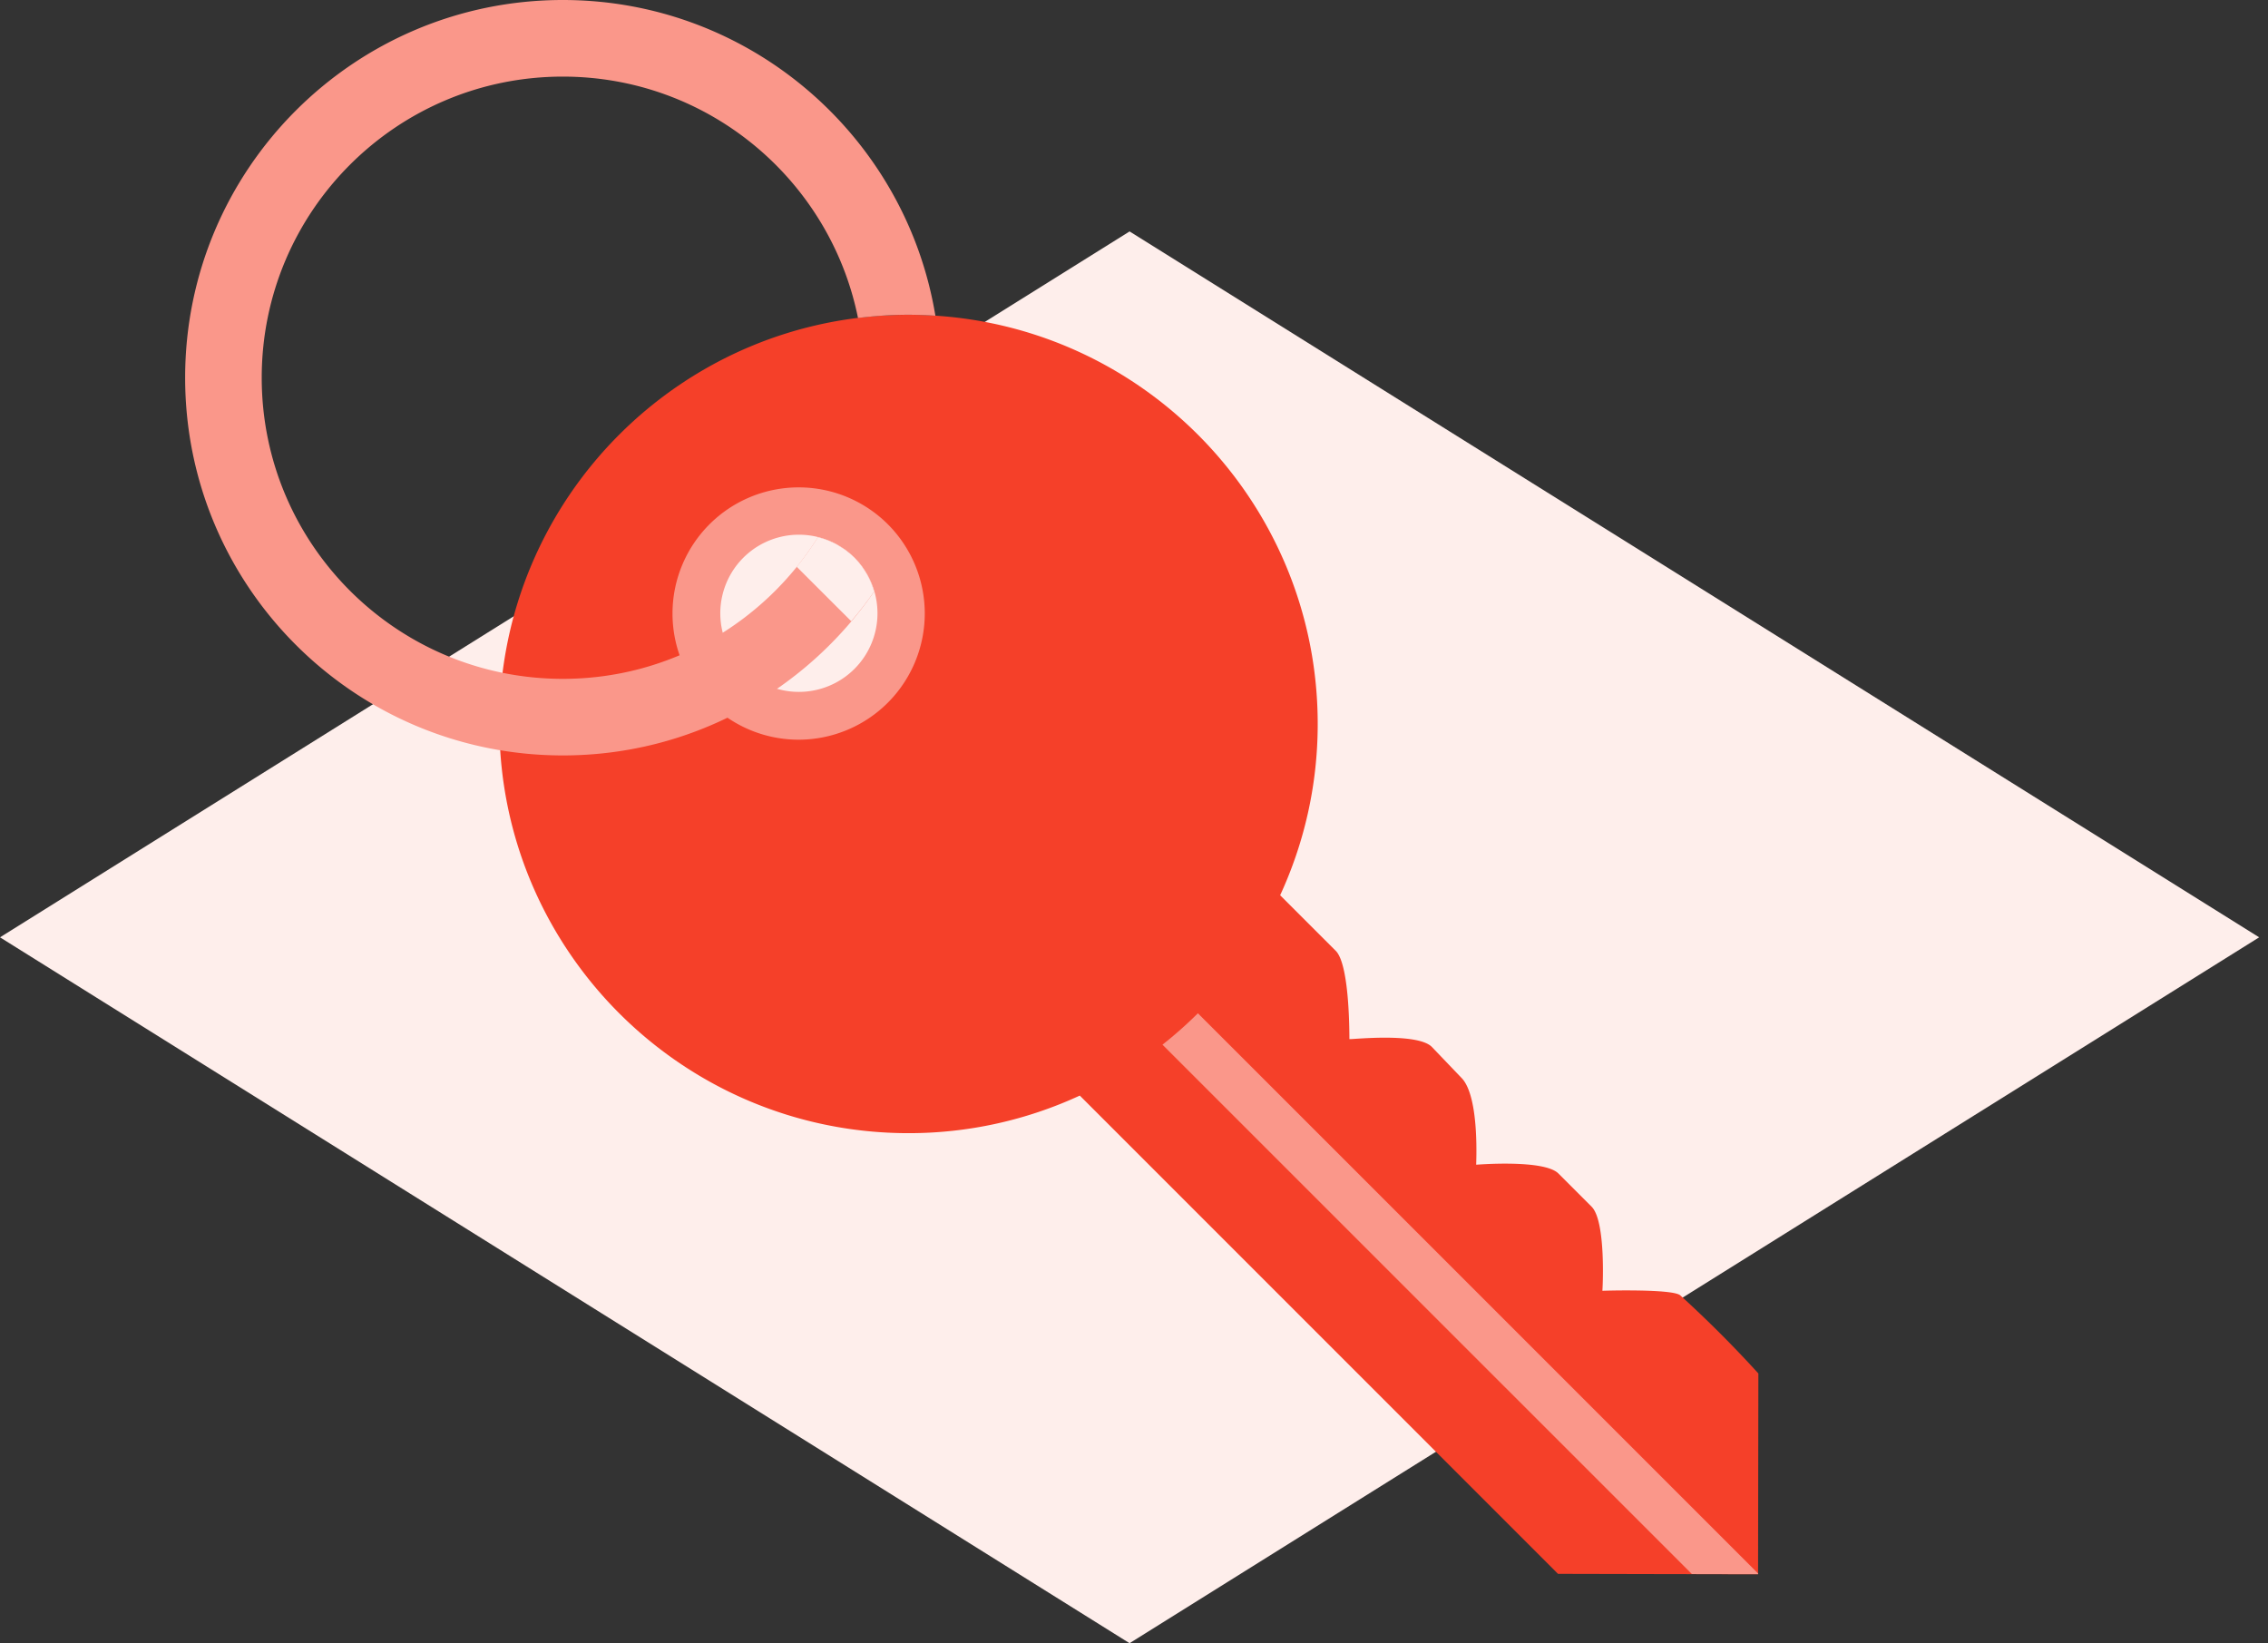
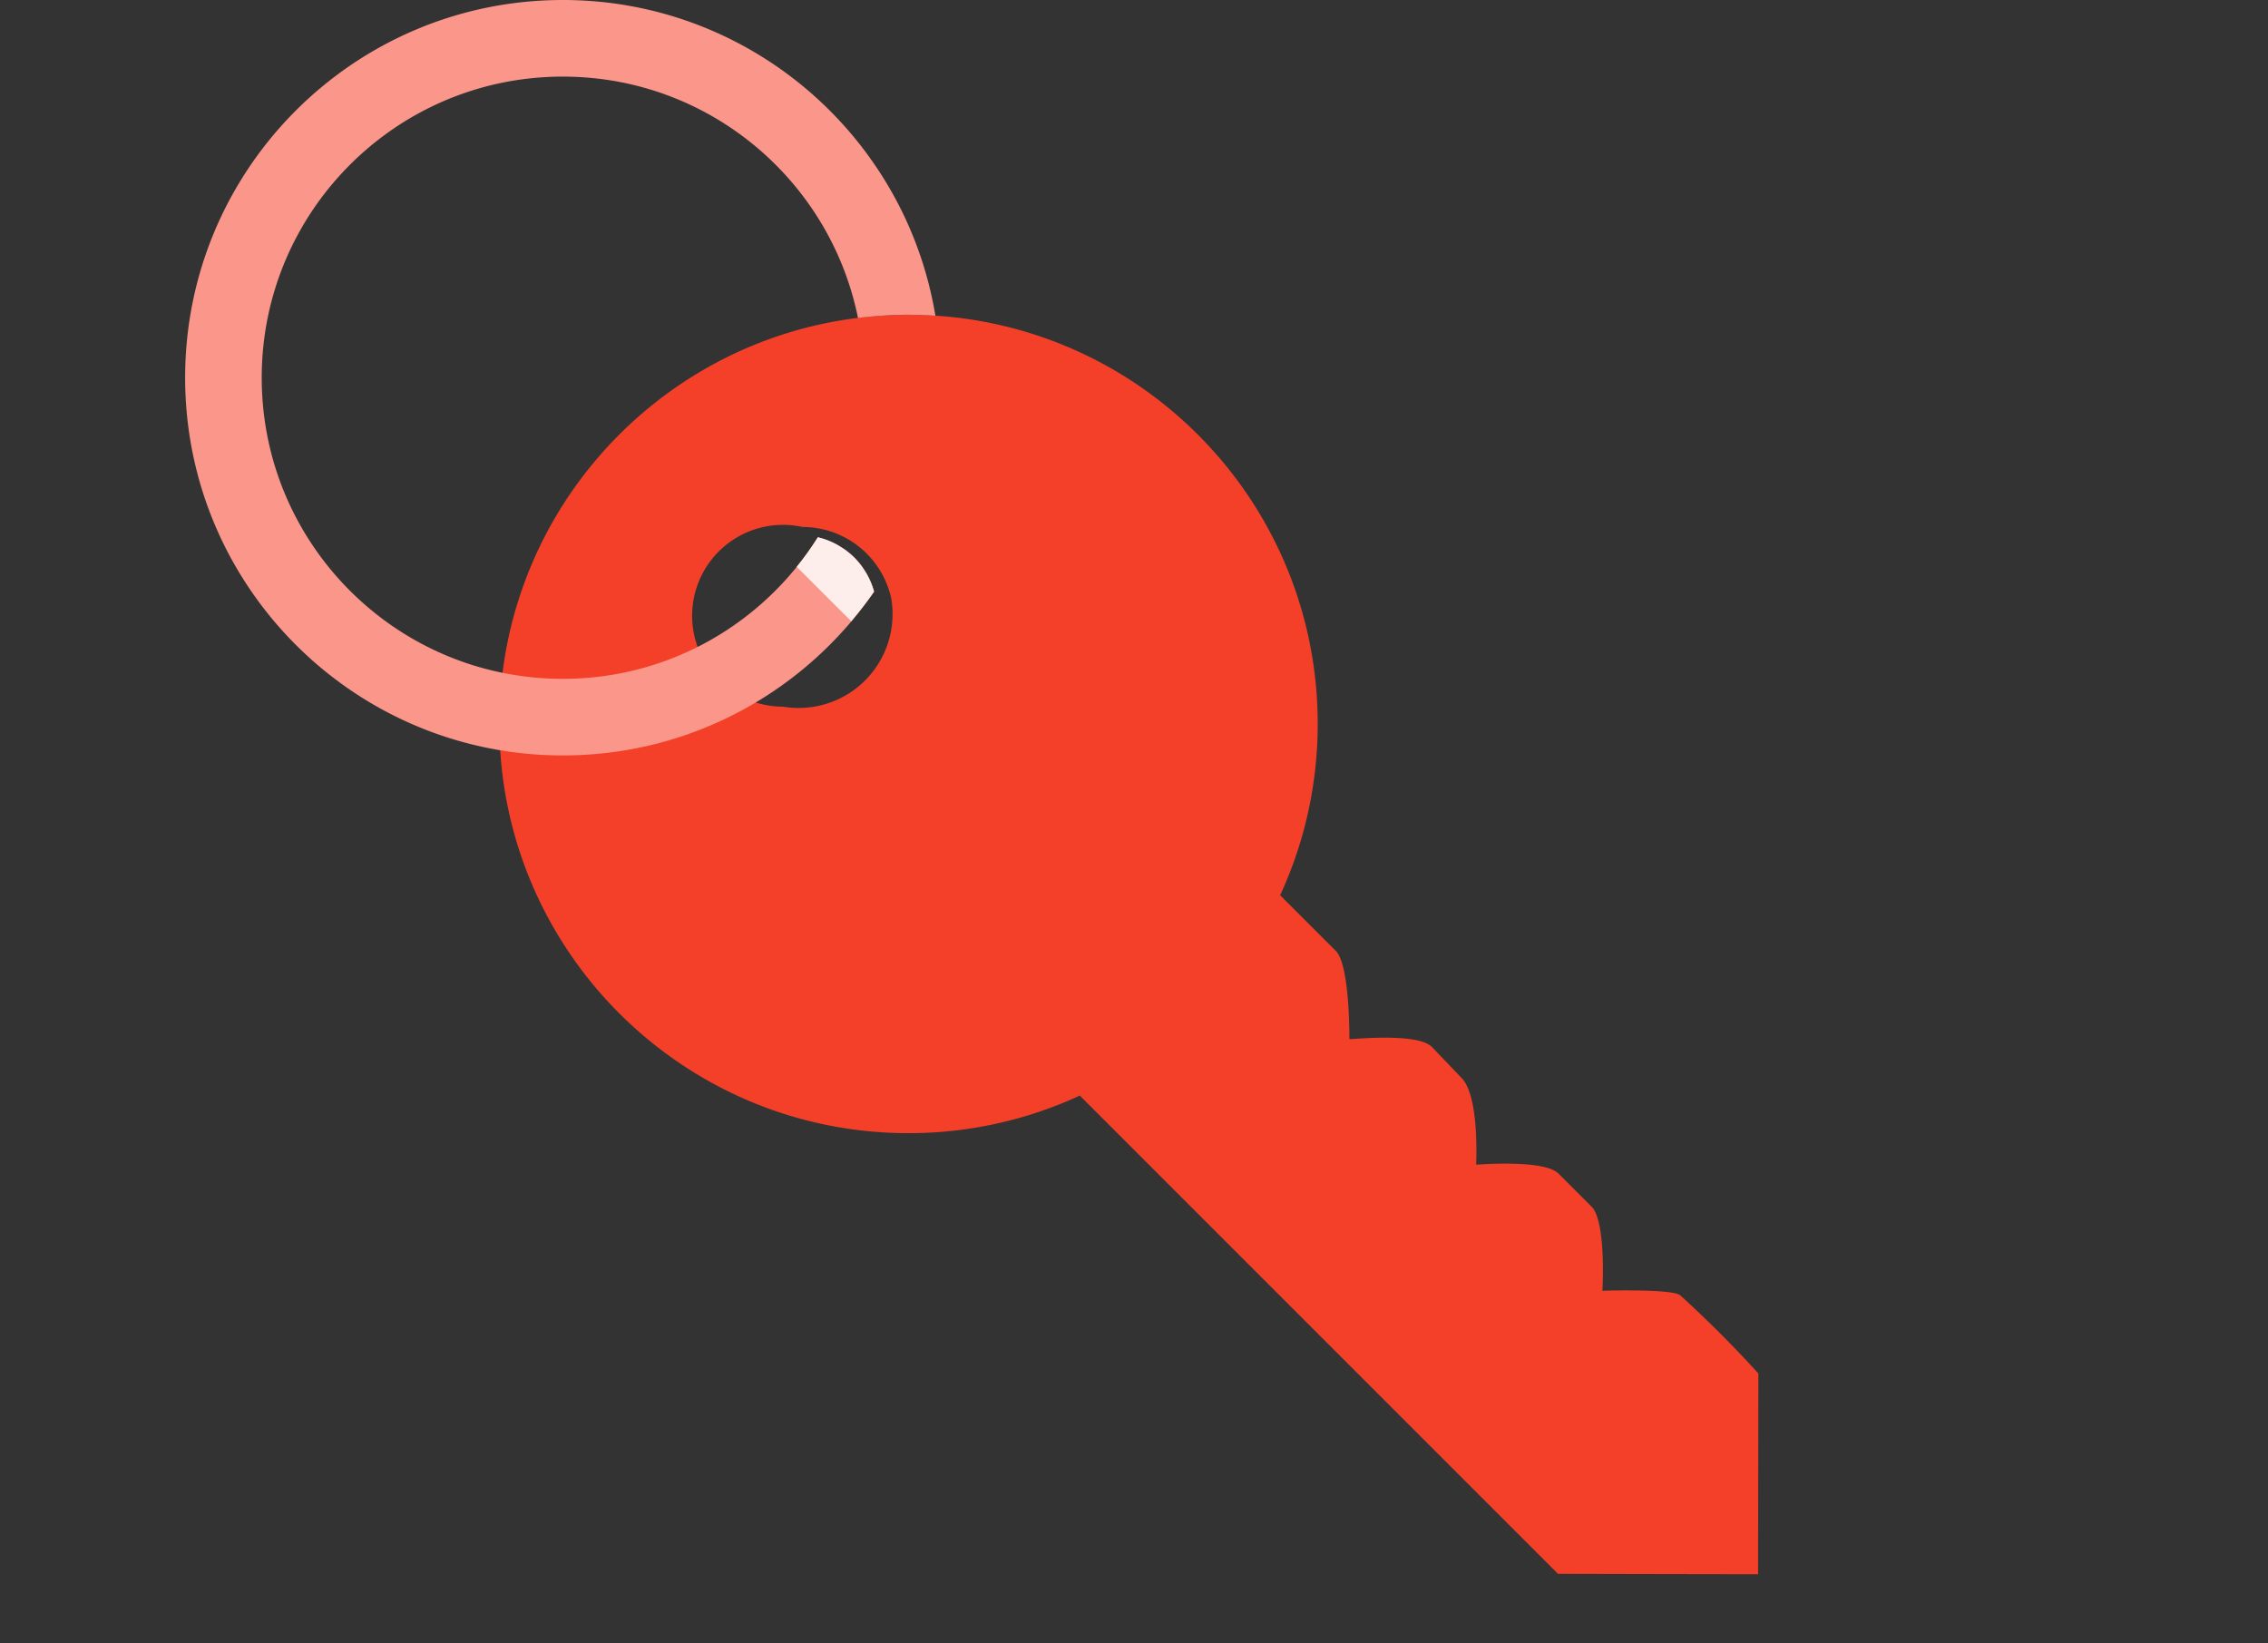
<svg xmlns="http://www.w3.org/2000/svg" width="98" height="71" fill="none">
  <rect width="100%" height="100%" fill="#333333" stroke="none" />
-   <path fill="#FEEEEB" d="m48.809 10 48.809 30.5L48.808 71 0 40.5z" />
  <path fill="#F54029" d="M39.258 13.602c9.765 0 17.68 7.915 17.68 17.68 0 2.643-.584 5.146-1.623 7.4l2.403 2.402c.62.62.585 3.767.59 3.813.027.028 2.921-.301 3.56.336l1.277 1.334c.813.814.628 3.805.642 3.754l.004.004c-.01.002 2.925-.243 3.547.379l1.436 1.436c.636.637.473 3.64.464 3.633-.004-.004 3.047-.095 3.368.198a50.865 50.865 0 0 1 3.373 3.374l-.013 8.674c0 .006-8.644-.015-8.644-.015L46.658 47.338a17.602 17.602 0 0 1-7.4 1.624c-9.764 0-17.68-7.918-17.68-17.68 0-9.765 7.916-17.68 17.68-17.68Zm-4.583 9.167a3.928 3.928 0 1 0-.841 7.765 4.063 4.063 0 0 0 3.546-1.132 4.064 4.064 0 0 0 1.131-3.545 3.93 3.93 0 0 0-3.836-3.088Z" />
-   <path fill="#FA978A" d="M30.656 22.655a5.453 5.453 0 0 1 7.71 0 5.454 5.454 0 0 1-3.855 9.306 5.45 5.45 0 0 1-5.452-5.452 5.45 5.45 0 0 1 1.597-3.854Zm1.463 6.246a3.395 3.395 0 1 0 4.802-4.803 3.395 3.395 0 0 0-4.802 4.803Zm18.112 16.237a17.757 17.757 0 0 0 1.53-1.356l24.206 24.206v.029c0 .001-1.283 0-2.86-.004L50.23 45.138Z" />
  <path fill="#FA978A" d="M24.32 0c8.1 0 14.82 5.904 16.098 13.642a18.18 18.18 0 0 0-1.16-.042c-.74 0-1.468.051-2.184.14C35.874 7.79 30.622 3.31 24.32 3.31c-7.185 0-13.011 5.824-13.011 13.011 0 7.186 5.823 13.011 13.011 13.011 4.65 0 8.72-2.448 11.021-6.117.597.144 1.144.449 1.58.881.404.409.696.914.848 1.468-2.943 4.273-7.868 7.077-13.449 7.077C15.308 32.64 8 25.333 8 16.32S15.306 0 24.32 0Z" />
  <path fill="#FEEEEB" d="M34.427 24.49c.33-.407.635-.834.914-1.277.145.036.287.081.427.134l.004.002c.13.051.257.11.38.176l.195.12.178.115c.128.095.252.197.37.311l.05.05c.107.111.207.23.299.355l.124.188.096.156c.13.234.232.482.306.74-.307.445-.638.87-.989 1.282l-2.354-2.351Z" />
</svg>